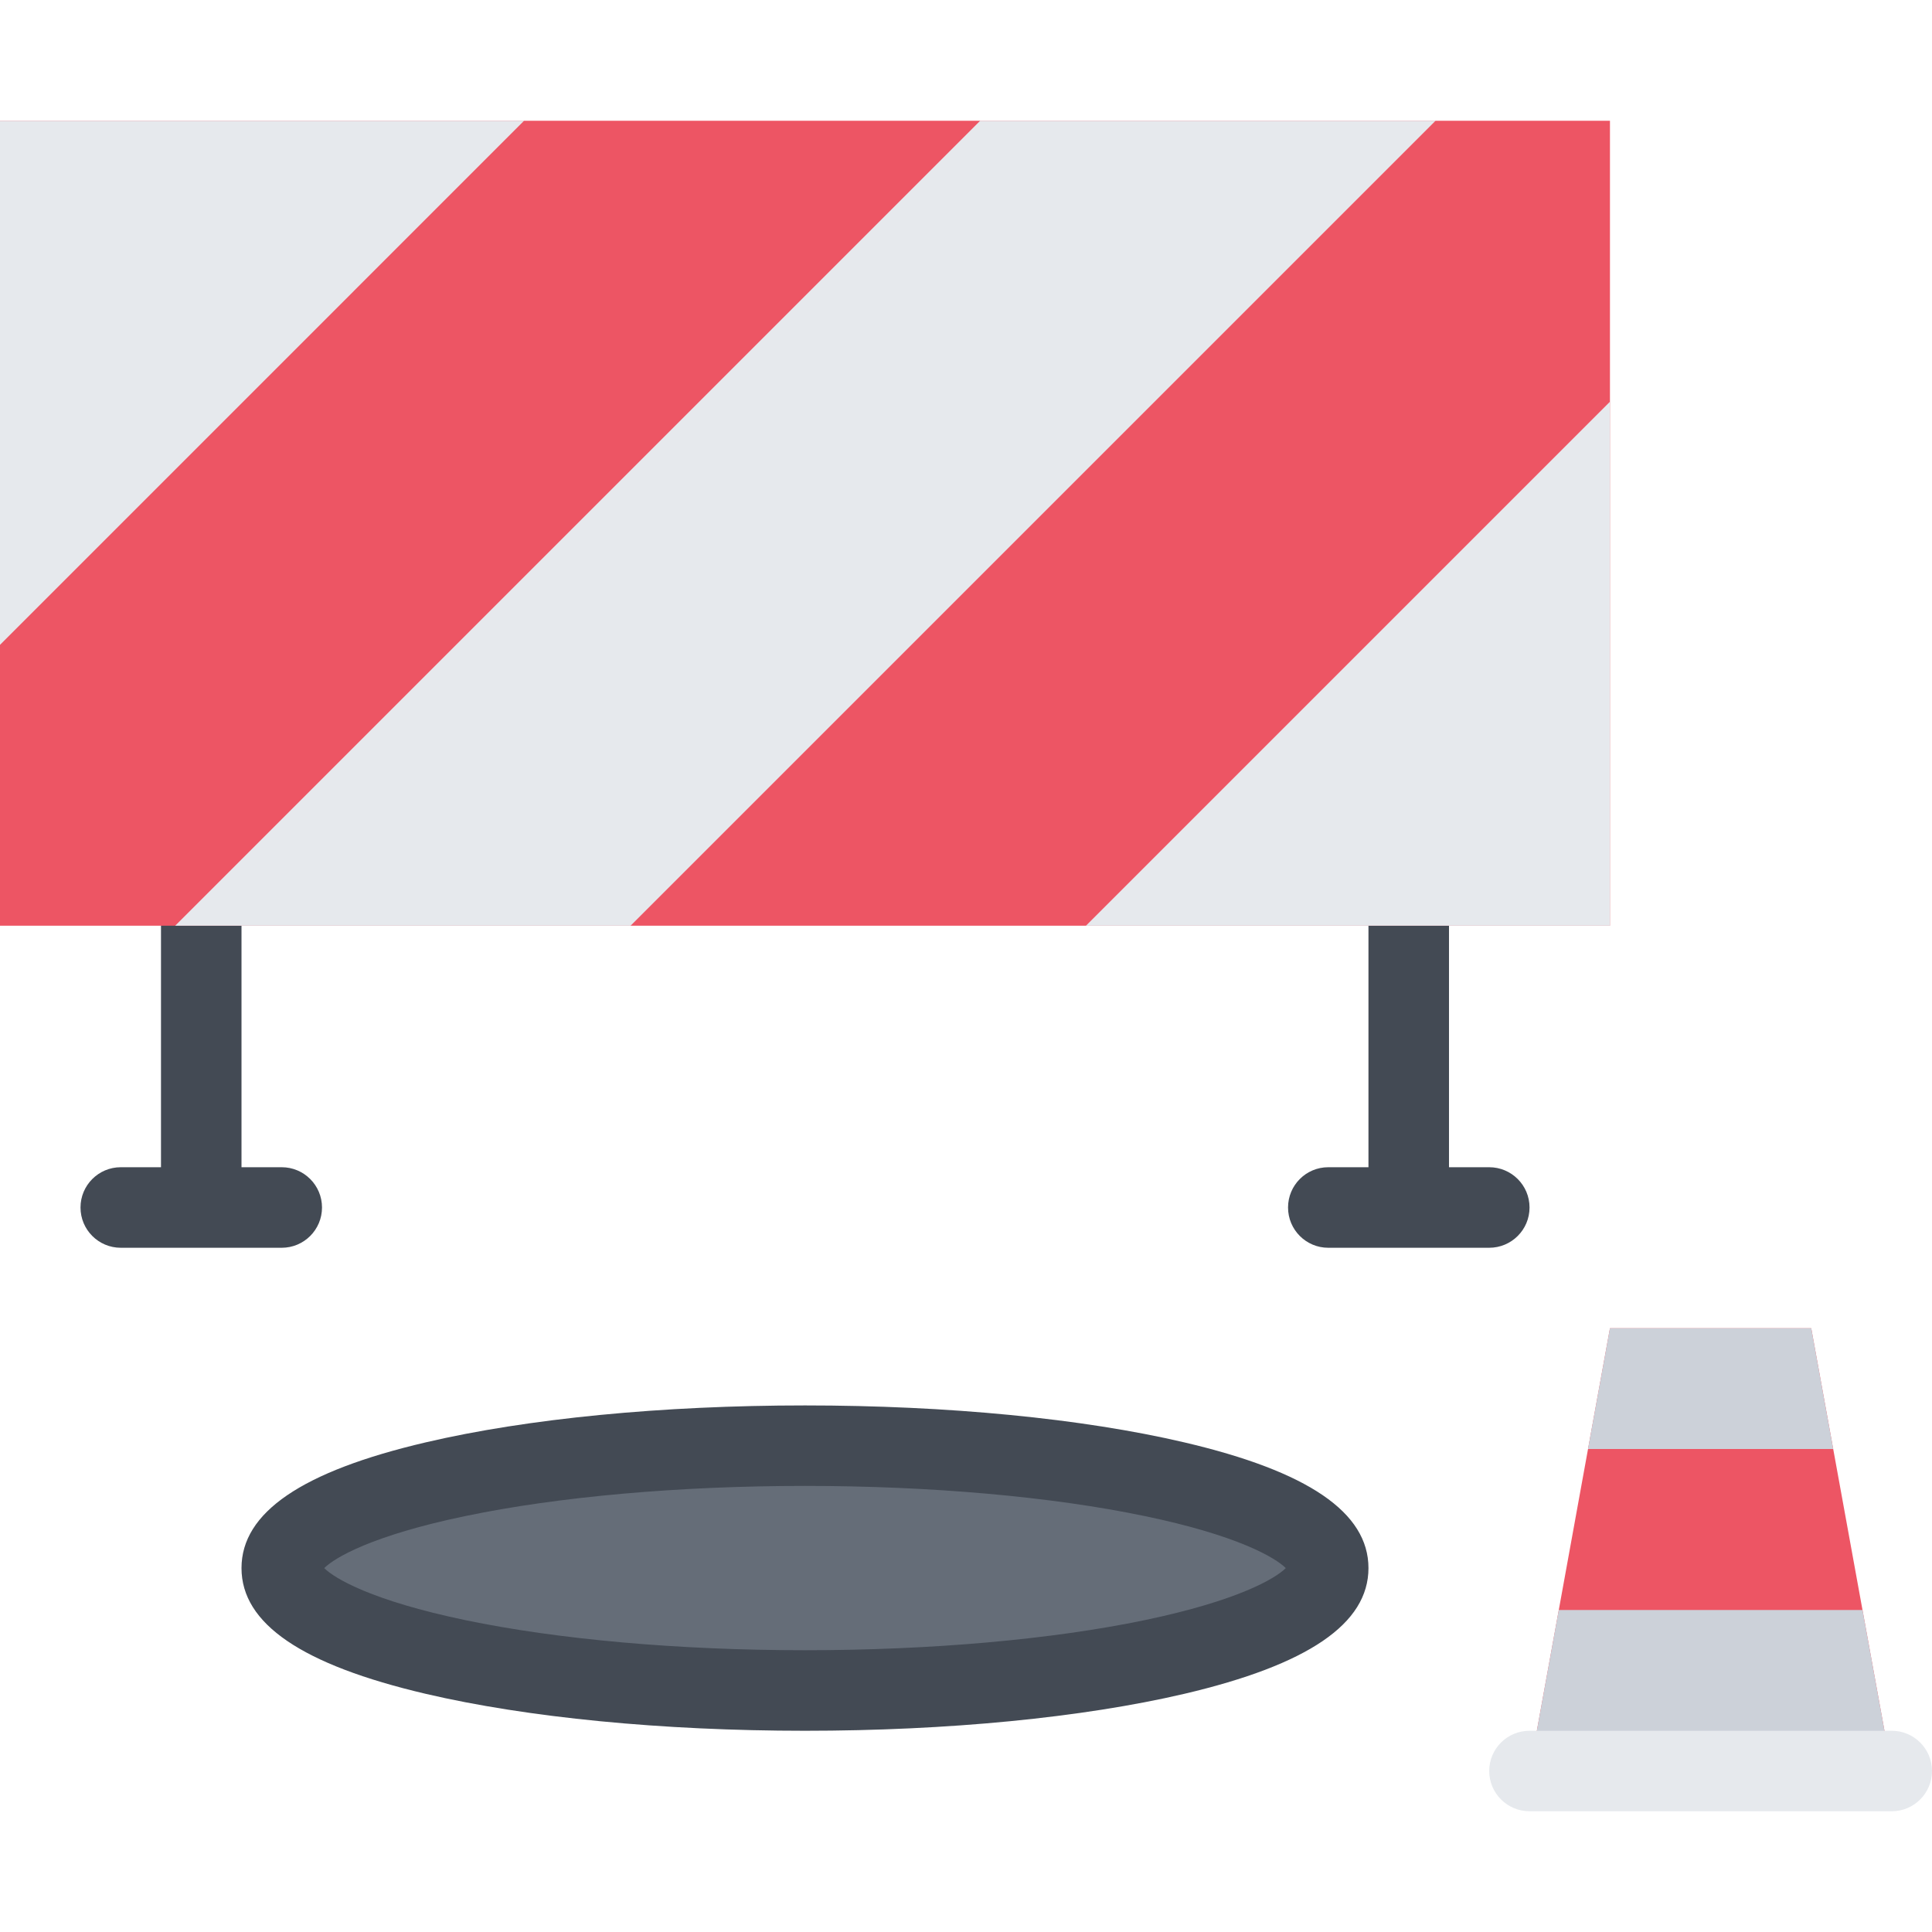
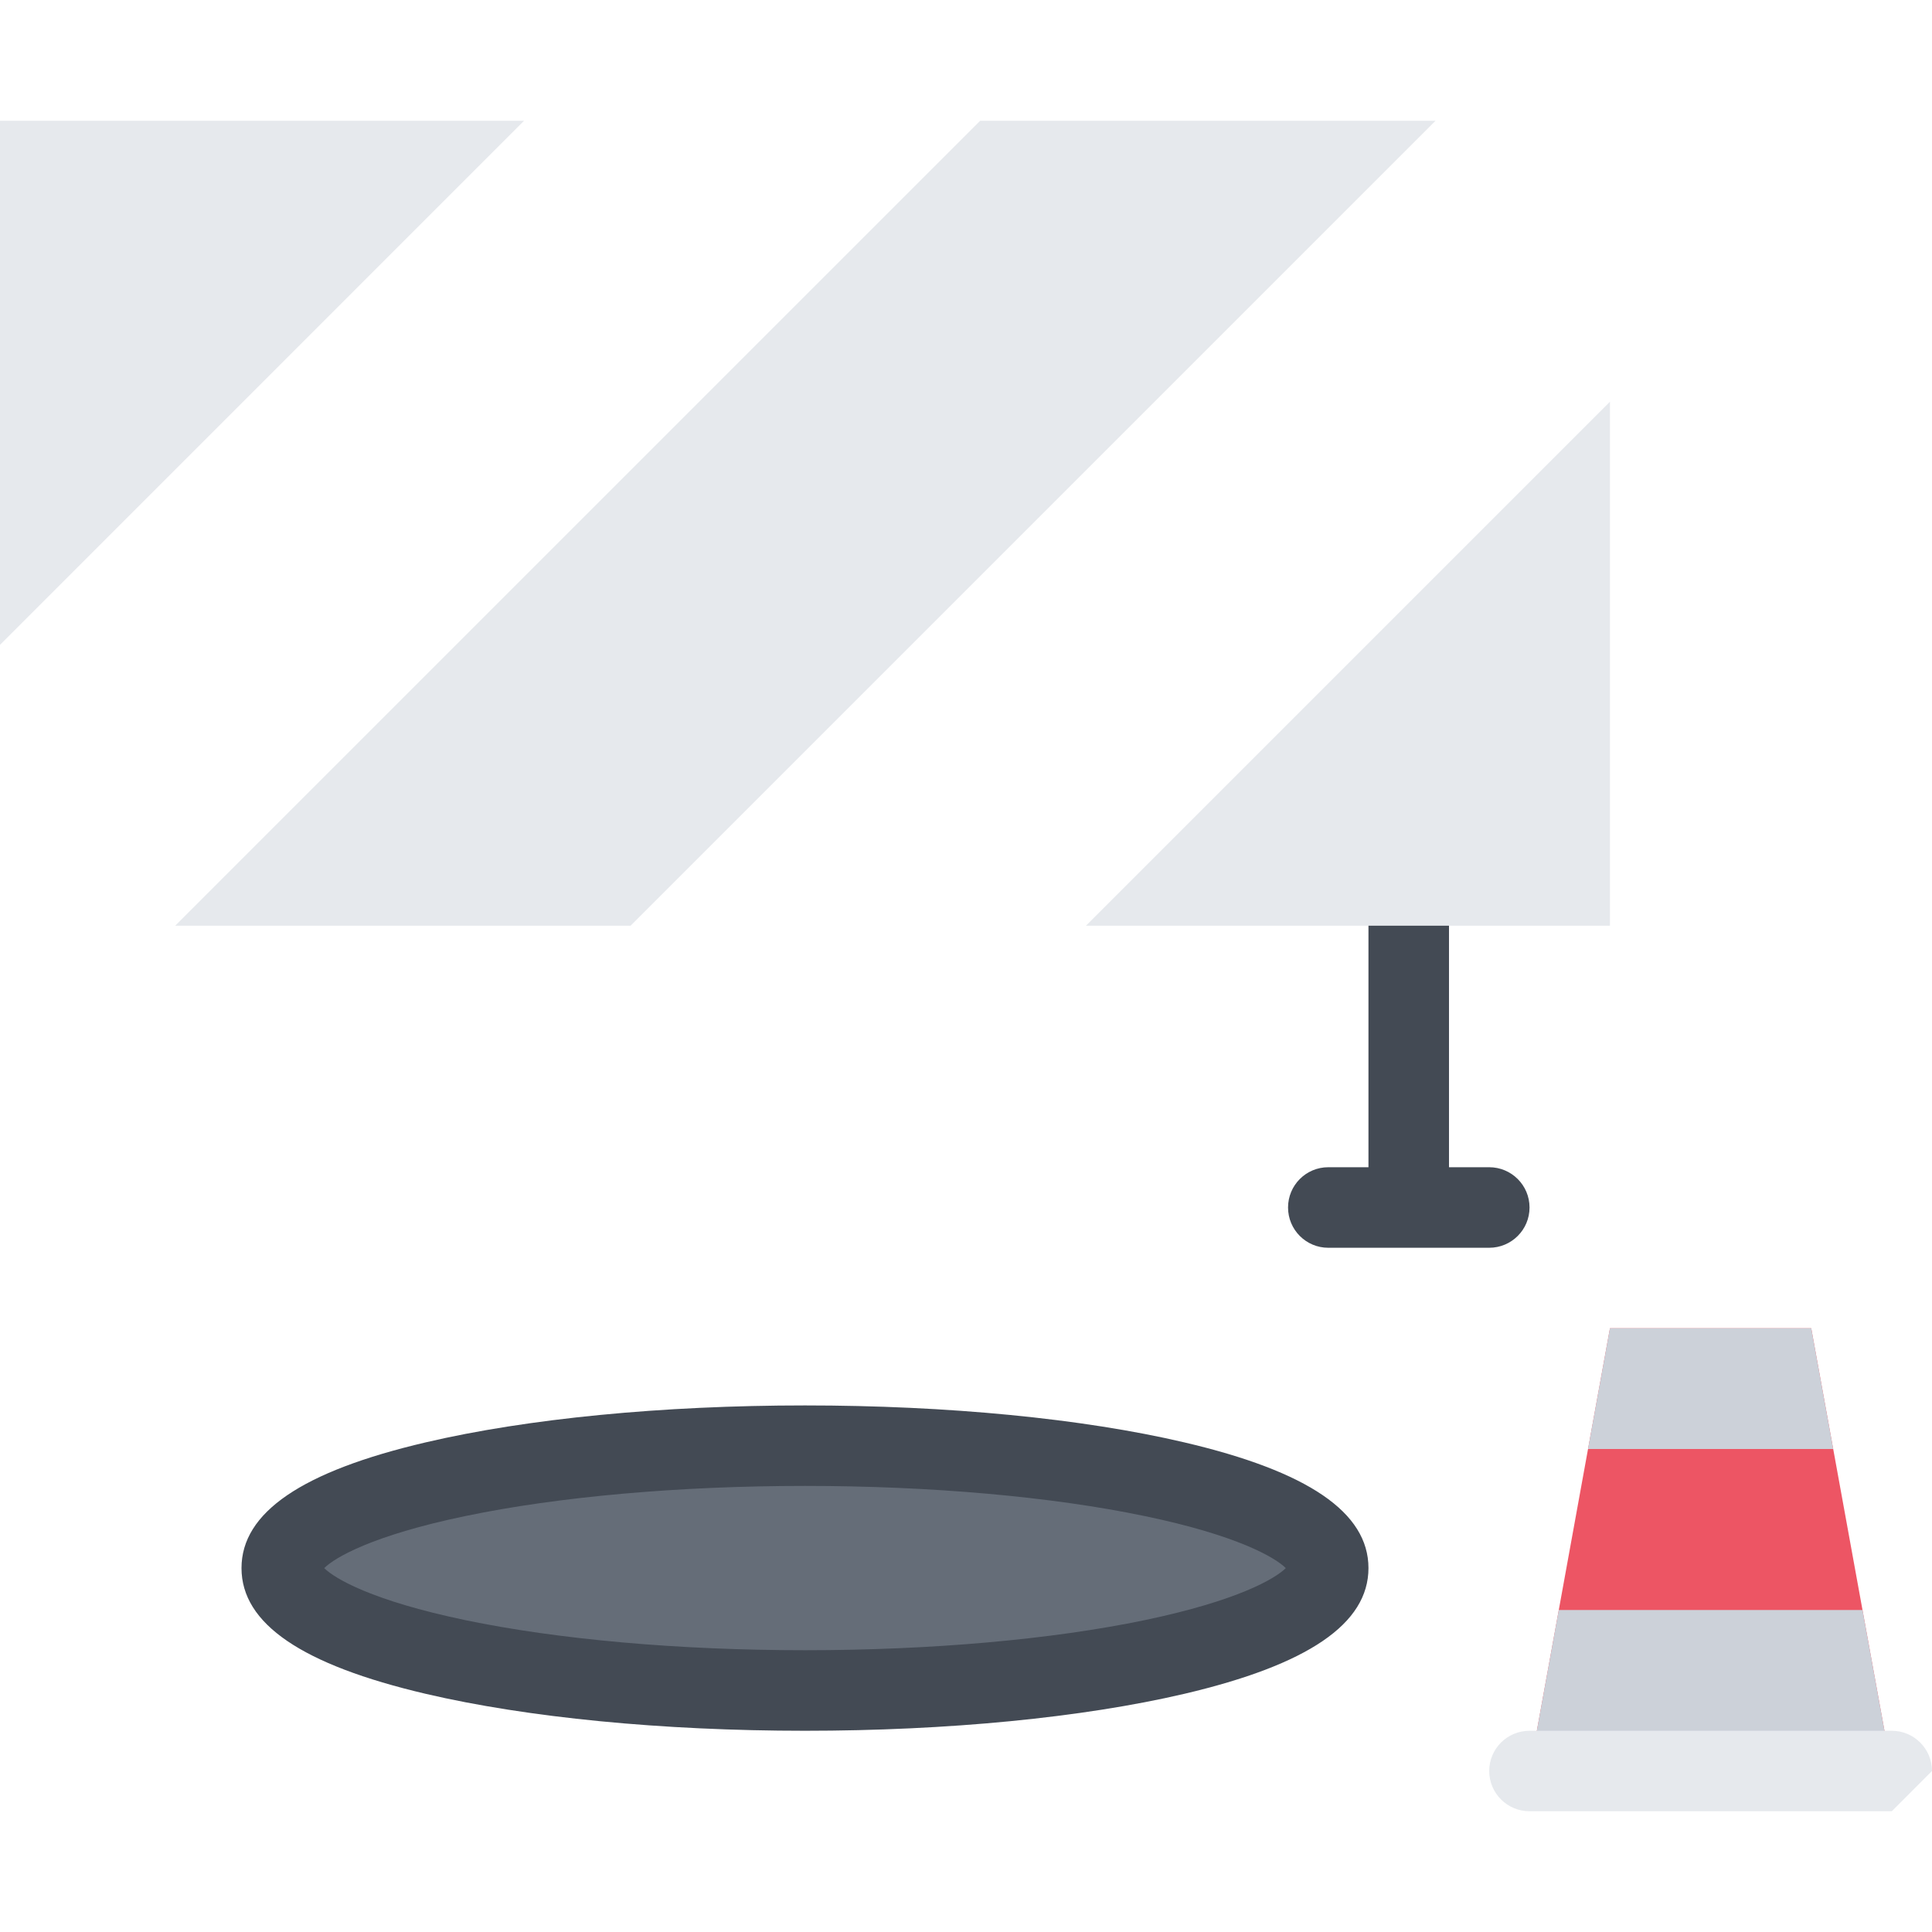
<svg xmlns="http://www.w3.org/2000/svg" height="800px" width="800px" version="1.1" id="Layer_1" viewBox="0 0 511.986 511.986" xml:space="preserve">
  <g>
-     <path style="fill:#434A54;" d="M74.662,309.319H63.998v-74.654c0-5.891-4.773-10.672-10.664-10.672   c-5.89,0-10.671,4.781-10.671,10.672v74.654H31.999c-5.89,0-10.664,4.781-10.664,10.672s4.773,10.672,10.664,10.672h42.663   c5.89,0,10.671-4.781,10.671-10.672S80.552,309.319,74.662,309.319z" />
    <path style="fill:#434A54;" d="M394.644,309.319h-10.655v-74.654c0-5.891-4.781-10.672-10.655-10.672   c-5.906,0-10.688,4.781-10.688,10.672v74.654h-10.655c-5.891,0-10.656,4.781-10.656,10.672s4.766,10.672,10.656,10.672h42.653   c5.906,0,10.688-4.781,10.688-10.672S400.551,309.319,394.644,309.319z" />
  </g>
  <polygon style="fill:#ED5564;" points="479.986,351.991 426.644,351.991 405.332,469.315 501.33,469.315 " />
  <path style="fill:#656D78;" d="M351.991,415.552c0,17.904-62.093,32.436-138.661,32.436c-76.584,0-138.668-14.531-138.668-32.436  c0-17.922,62.084-32.453,138.668-32.453C289.898,383.098,351.991,397.63,351.991,415.552z" />
  <path style="fill:#434A54;" d="M213.33,458.659c-37.834,0-73.521-3.484-100.481-9.781c-32.875-7.703-48.85-18.594-48.85-33.326  c0-14.734,15.976-25.641,48.85-33.326c26.96-6.312,62.647-9.781,100.481-9.781c37.827,0,73.506,3.469,100.474,9.781  c32.875,7.686,48.843,18.592,48.843,33.326c0,14.732-15.968,25.623-48.843,33.326C286.836,455.175,251.157,458.659,213.33,458.659z   M85.919,415.552c2.789,2.781,12.726,8.641,37.343,13.779c24.718,5.156,56.702,7.984,90.068,7.984  c33.358,0,65.351-2.828,90.067-7.984c24.625-5.139,34.547-10.998,37.344-13.779c-2.797-2.781-12.719-8.656-37.344-13.781  c-24.717-5.156-56.709-8-90.067-8c-33.366,0-65.35,2.844-90.068,8C98.645,406.895,88.708,412.77,85.919,415.552z" />
  <polygon style="fill:#CCD1D9;" points="405.332,469.315 501.33,469.315 493.564,426.659 413.082,426.659 " />
-   <path style="fill:#ED5564;" d="M426.644,245.322H0V31.999h426.645L426.644,245.322L426.644,245.322z" />
  <g>
    <polygon style="fill:#E6E9ED;" points="380.427,31.999 259.751,31.999 46.421,245.322 167.097,245.322  " />
    <polygon style="fill:#E6E9ED;" points="287.773,245.322 426.644,245.322 426.644,106.45  " />
    <polygon style="fill:#E6E9ED;" points="138.879,31.999 0,31.999 0,170.887  " />
  </g>
  <polygon style="fill:#CCD1D9;" points="485.799,383.989 479.986,351.991 426.644,351.991 420.832,383.989 " />
-   <path style="fill:#E6E9ED;" d="M501.33,479.987h-95.998c-5.906,0-10.688-4.781-10.688-10.672s4.781-10.656,10.688-10.656h95.998  c5.875,0,10.656,4.766,10.656,10.656S507.205,479.987,501.33,479.987z" />
+   <path style="fill:#E6E9ED;" d="M501.33,479.987h-95.998c-5.906,0-10.688-4.781-10.688-10.672s4.781-10.656,10.688-10.656h95.998  c5.875,0,10.656,4.766,10.656,10.656z" />
</svg>